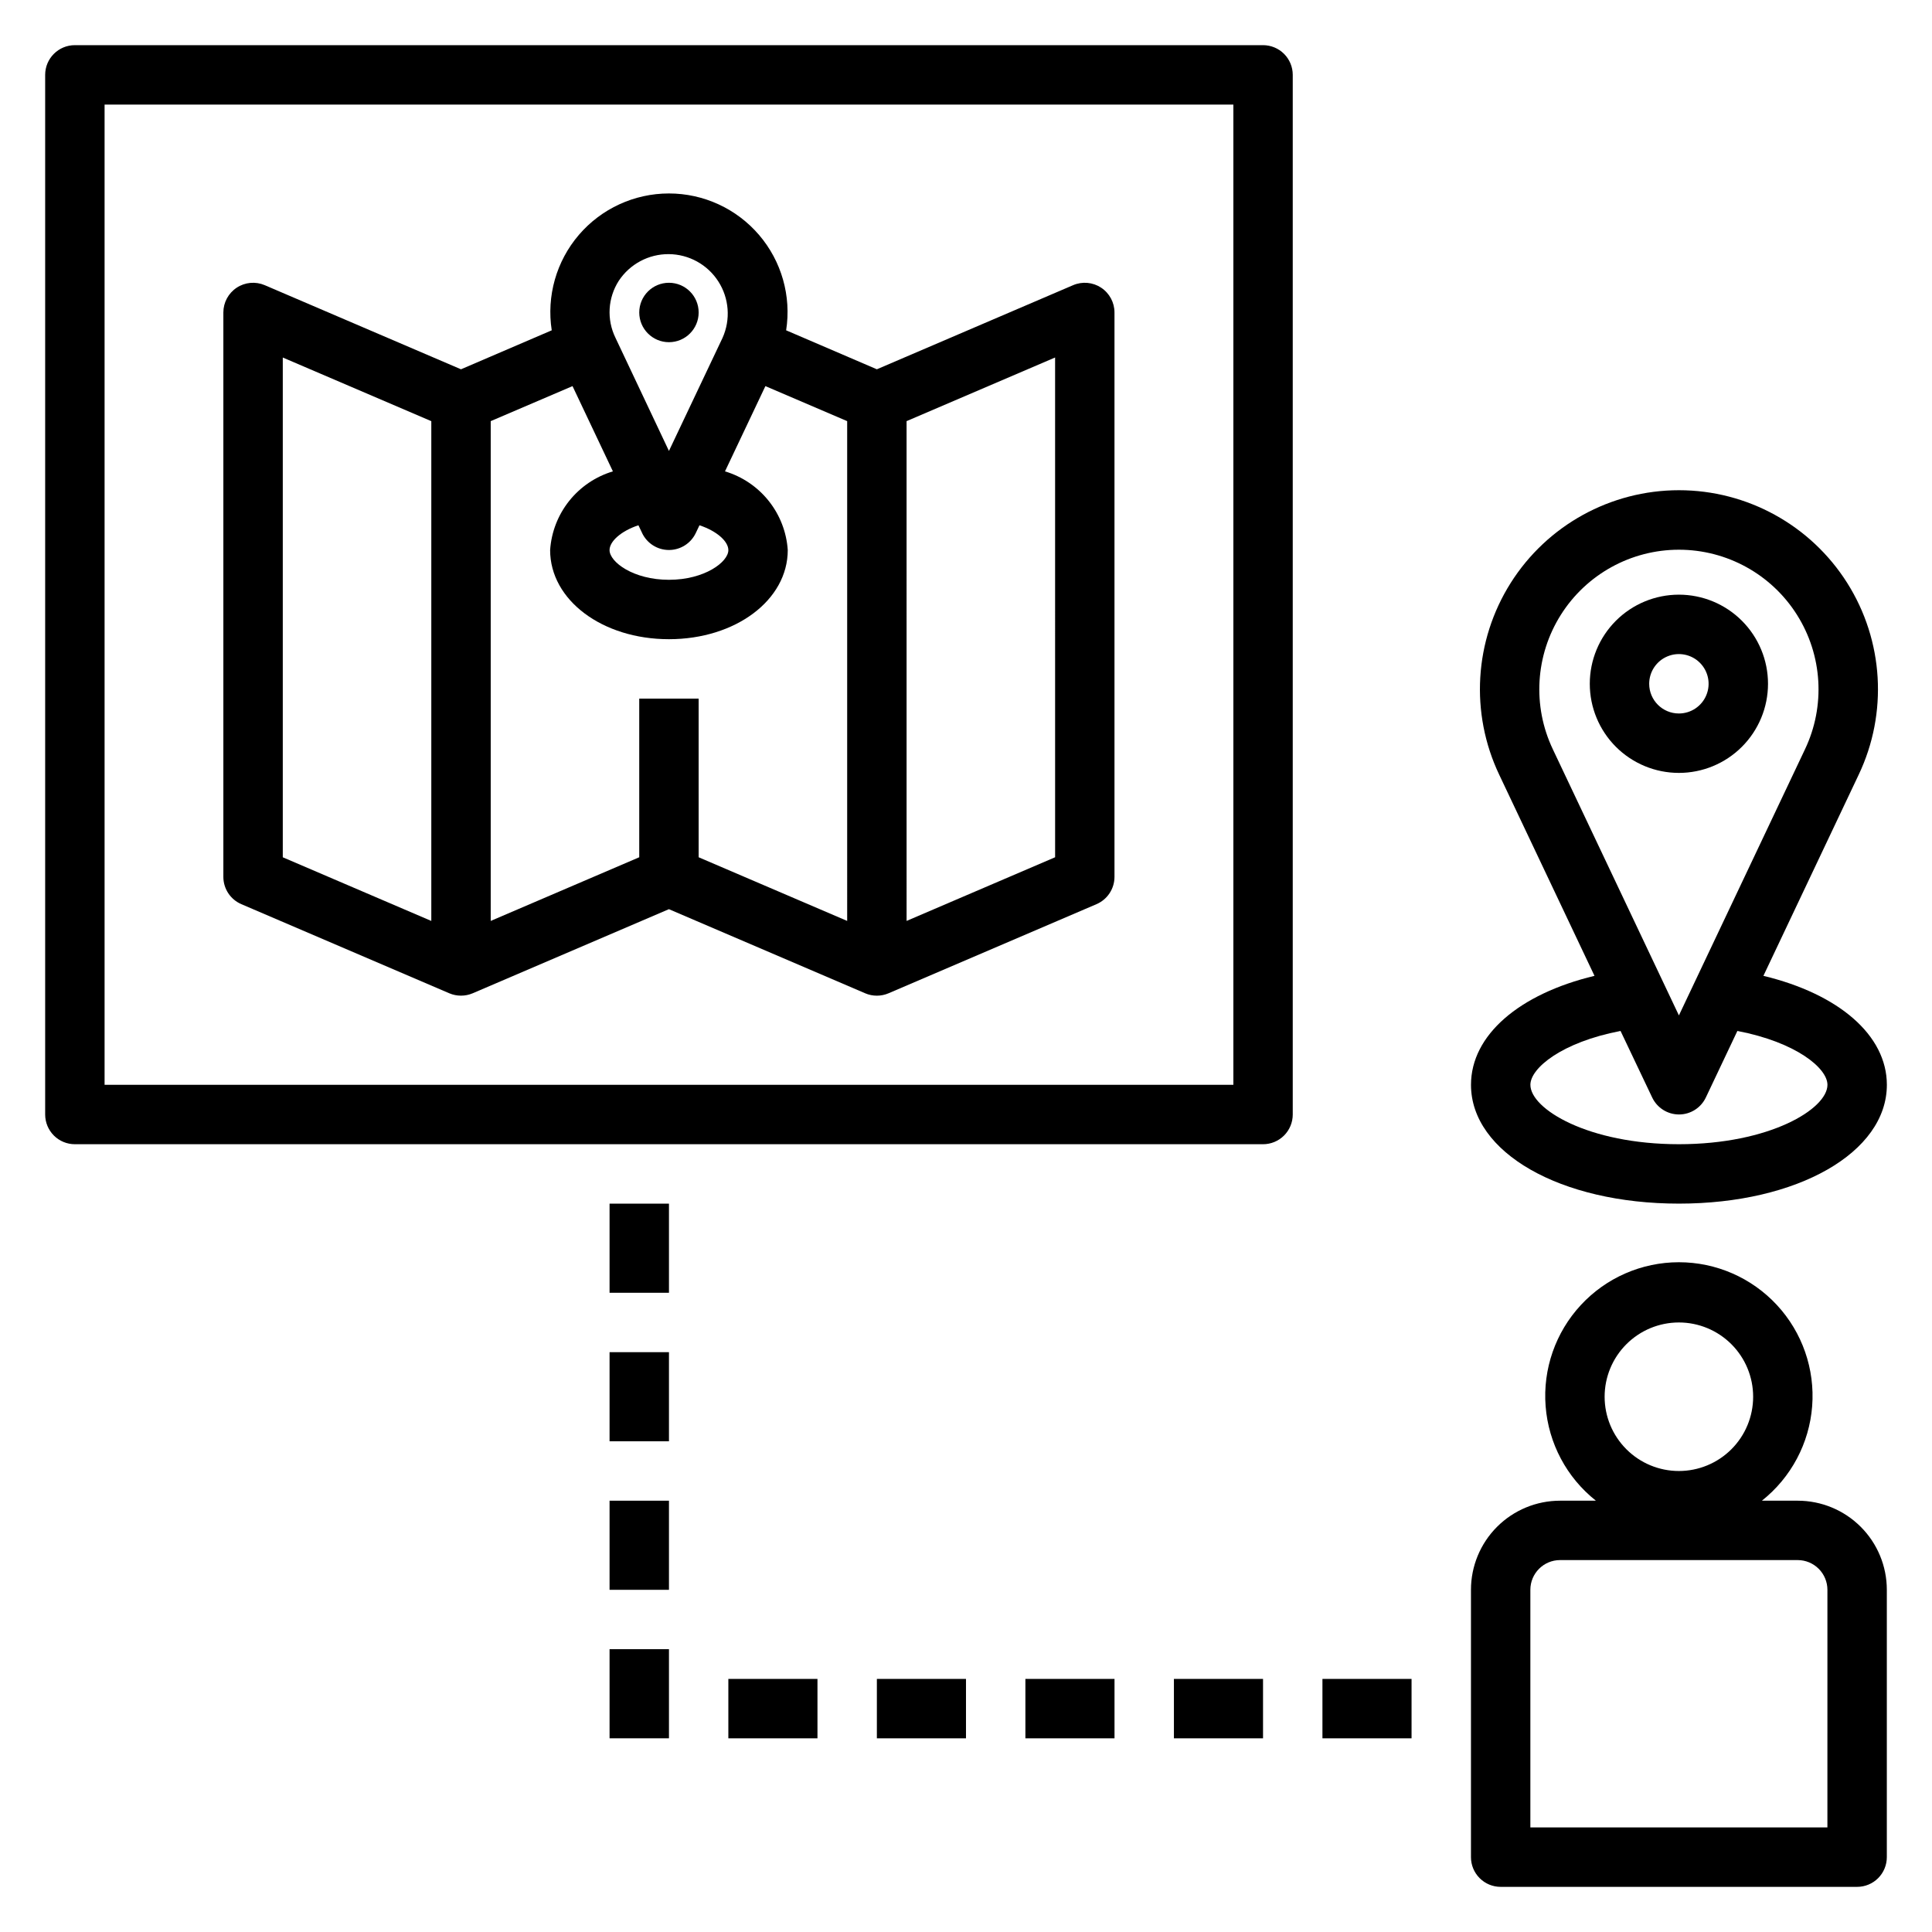
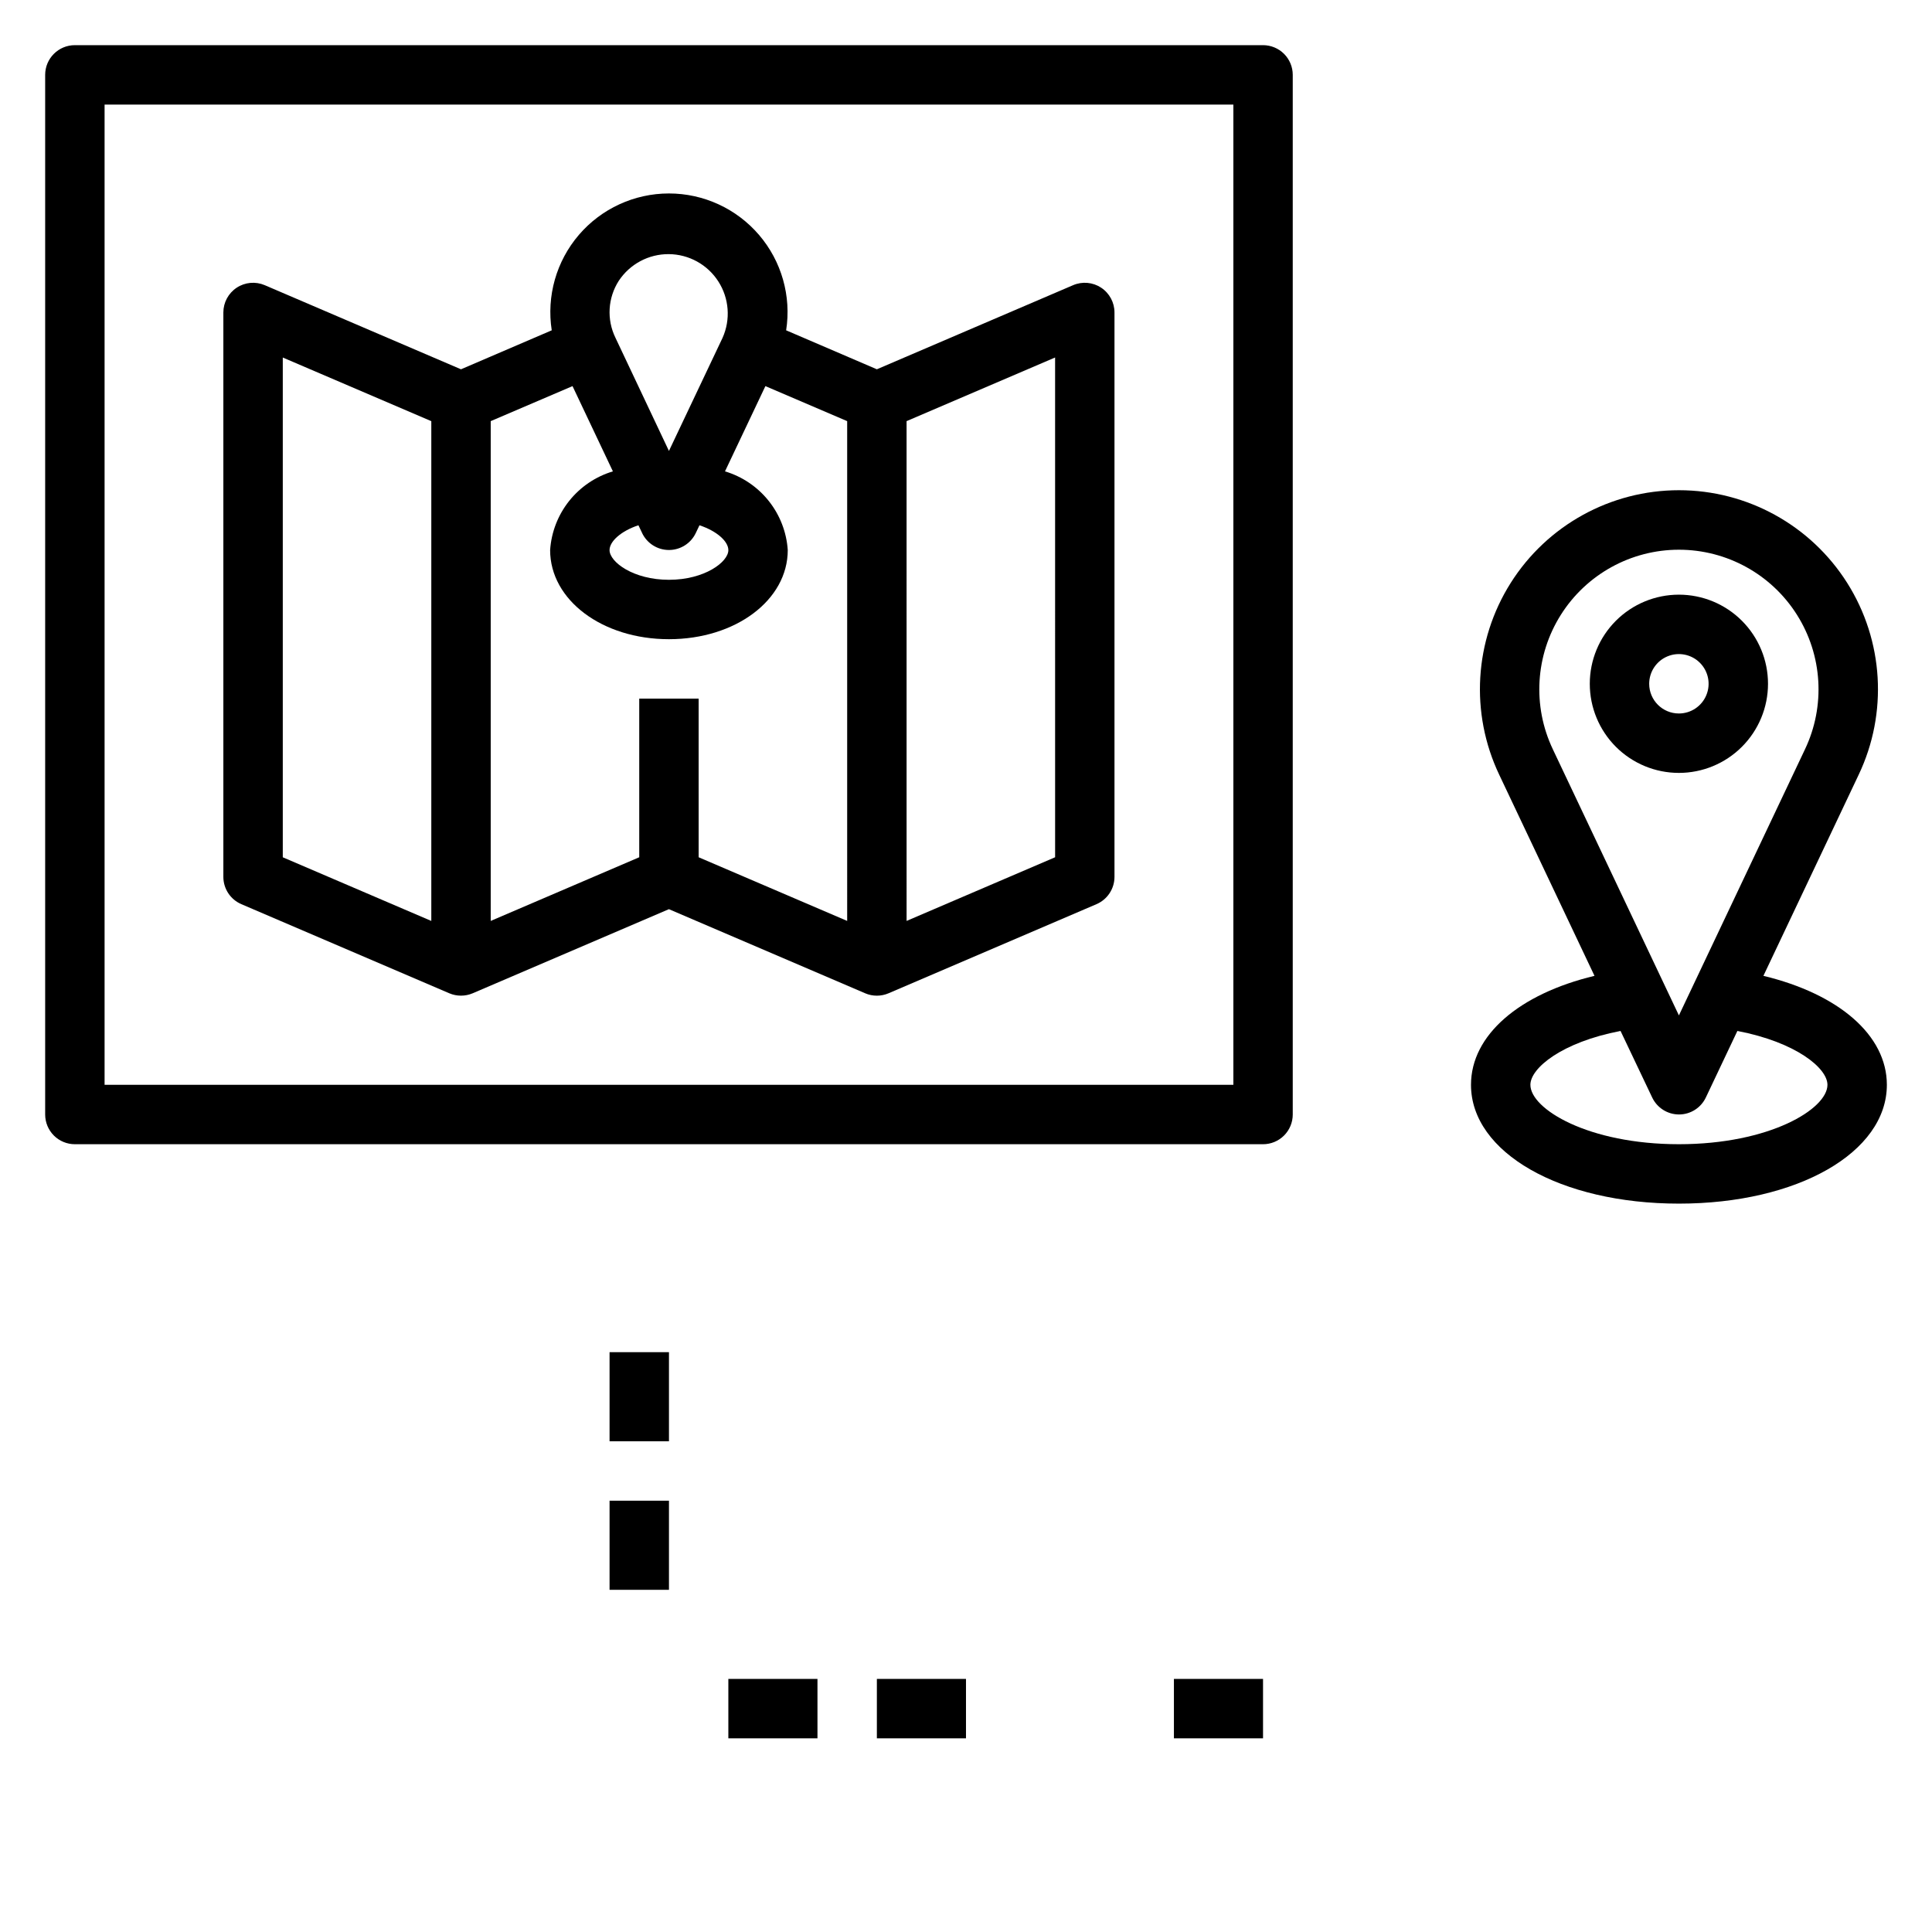
<svg xmlns="http://www.w3.org/2000/svg" fill="#000000" width="800px" height="800px" version="1.1" viewBox="144 144 512 512">
  <g>
-     <path d="m620.41 541.7h-9.492c7.734-6.129 12.566-15.203 13.324-25.043 0.758-9.84-2.621-19.551-9.324-26.793s-16.125-11.359-25.996-11.359c-9.867 0-19.289 4.117-25.992 11.359-6.707 7.242-10.086 16.953-9.324 26.793 0.758 9.84 5.586 18.914 13.324 25.043h-9.496c-6.262 0-12.27 2.488-16.699 6.918-4.426 4.426-6.914 10.434-6.914 16.699v70.848c0 2.086 0.828 4.09 2.305 5.566 1.477 1.477 3.477 2.305 5.566 2.305h94.465c2.086 0 4.09-0.828 5.566-2.305 1.477-1.477 2.305-3.481 2.305-5.566v-70.848c0-6.266-2.488-12.273-6.918-16.699-4.43-4.43-10.434-6.918-16.699-6.918zm-31.488-47.23v-0.004c5.223 0 10.227 2.074 13.918 5.766 3.691 3.691 5.762 8.695 5.762 13.918 0 5.219-2.07 10.223-5.762 13.914s-8.695 5.766-13.918 5.766c-5.219 0-10.223-2.074-13.914-5.766-3.691-3.691-5.766-8.695-5.766-13.914 0-5.223 2.074-10.227 5.766-13.918 3.691-3.691 8.695-5.766 13.914-5.766zm39.359 133.82h-78.719v-62.977c0-4.348 3.523-7.875 7.871-7.875h62.977c2.09 0 4.09 0.832 5.566 2.309 1.477 1.477 2.309 3.477 2.309 5.566z" />
    <path d="m611.32 402.61 25.246-53.293c7.773-16.344 6.629-35.527-3.035-50.828-9.664-15.301-26.496-24.578-44.594-24.578-18.094 0-34.93 9.277-44.59 24.578-9.664 15.301-10.809 34.484-3.035 50.828l25.246 53.293c-19.926 4.785-32.73 15.695-32.73 28.875 0 17.949 23.695 31.488 55.105 31.488 31.41 0 55.105-13.539 55.105-31.488-0.004-13.18-12.812-24.09-32.719-28.875zm-55.797-60.031v-0.004c-5.457-11.461-4.652-24.922 2.125-35.652 6.781-10.734 18.59-17.242 31.281-17.242 12.695 0 24.504 6.508 31.281 17.242 6.781 10.73 7.582 24.191 2.129 35.652l-33.41 70.52zm33.406 104.65c-24.027 0-39.359-9.328-39.359-15.742 0-4.418 8.312-11.289 23.891-14.273l8.387 17.641c1.305 2.742 4.07 4.492 7.106 4.492 3.039 0 5.805-1.75 7.109-4.492l8.359-17.641c15.555 2.984 23.871 9.855 23.871 14.273 0 6.414-15.336 15.742-39.363 15.742z" />
    <path d="m612.54 325.21c0-6.266-2.488-12.27-6.918-16.699-4.426-4.43-10.434-6.918-16.699-6.918-6.262 0-12.27 2.488-16.699 6.918-4.426 4.43-6.914 10.434-6.914 16.699 0 6.262 2.488 12.27 6.914 16.699 4.43 4.43 10.438 6.918 16.699 6.918 6.266 0 12.273-2.488 16.699-6.918 4.43-4.43 6.918-10.438 6.918-16.699zm-31.488 0c0-3.184 1.918-6.055 4.859-7.273 2.941-1.219 6.328-0.543 8.578 1.707 2.254 2.25 2.926 5.637 1.707 8.578-1.219 2.941-4.09 4.859-7.273 4.859-4.348 0-7.871-3.523-7.871-7.871z" />
    <path d="m163.84 447.23h314.88c2.086 0 4.09-0.828 5.566-2.305 1.477-1.477 2.305-3.481 2.305-5.566v-275.52c0-2.086-0.828-4.09-2.305-5.566-1.477-1.473-3.481-2.305-5.566-2.305h-314.88c-4.348 0-7.871 3.523-7.871 7.871v275.52c0 2.086 0.832 4.09 2.305 5.566 1.477 1.477 3.481 2.305 5.566 2.305zm7.875-275.52h299.14v259.78h-299.14z" />
    <path d="m435.82 220.24c-2.211-1.457-5.008-1.707-7.438-0.664l-52.004 22.289-24.043-10.328c1.414-9.074-1.211-18.309-7.184-25.281-5.973-6.973-14.691-10.988-23.875-10.988-9.18 0-17.902 4.016-23.875 10.988-5.969 6.973-8.594 16.207-7.184 25.281l-24.047 10.328-52.004-22.289c-2.434-1.043-5.227-0.793-7.434 0.664-2.211 1.457-3.539 3.926-3.539 6.57v149.57c0 3.148 1.875 5.992 4.769 7.234l55.105 23.617c1.98 0.84 4.219 0.84 6.203 0l52-22.289 52.004 22.285v0.004c1.98 0.848 4.223 0.848 6.203 0l55.105-23.617c2.891-1.242 4.769-4.086 4.769-7.234v-149.57c0-2.644-1.328-5.113-3.535-6.57zm-177.52 167.82-39.359-16.871v-132.44l39.359 16.863zm49.699-169.67c2.938-4.43 7.914-7.078 13.23-7.043 5.32 0.039 10.258 2.758 13.133 7.234 2.875 4.473 3.297 10.094 1.125 14.945l-14.211 29.977-14.168-29.977c-2.375-4.852-2.035-10.594 0.891-15.137zm29.023 71.391c0 3.148-6.297 7.871-15.742 7.871s-15.742-4.723-15.742-7.871c0-2.273 2.969-5.031 7.652-6.582l0.984 2.062-0.008 0.004c1.309 2.742 4.074 4.488 7.109 4.488 3.039 0 5.805-1.746 7.109-4.488l0.984-2.062c4.684 1.551 7.652 4.305 7.652 6.578zm31.488 98.273-39.359-16.871-0.004-42.043h-15.742v42.043l-39.359 16.871v-132.45l21.68-9.281 10.699 22.594h-0.004c-4.566 1.371-8.605 4.102-11.578 7.828-2.973 3.727-4.734 8.273-5.055 13.031 0 13.25 13.832 23.617 31.488 23.617s31.488-10.367 31.488-23.617c-0.316-4.758-2.078-9.305-5.051-13.031-2.973-3.731-7.016-6.461-11.582-7.828l10.707-22.594 21.672 9.281zm55.105-16.871-39.359 16.871-0.004-132.45 39.359-16.863z" />
-     <path d="m329.15 226.81c0 4.348-3.523 7.875-7.871 7.875s-7.871-3.527-7.871-7.875 3.523-7.871 7.871-7.871 7.871 3.523 7.871 7.871" />
-     <path d="m305.54 462.98h15.742v23.617h-15.742z" />
+     <path d="m305.54 462.98h15.742h-15.742z" />
    <path d="m305.54 502.34h15.742v23.617h-15.742z" />
    <path d="m305.54 541.7h15.742v23.617h-15.742z" />
-     <path d="m305.54 581.05h15.742v23.617h-15.742z" />
    <path d="m337.02 588.93h23.617v15.742h-23.617z" />
    <path d="m376.38 588.93h23.617v15.742h-23.617z" />
-     <path d="m415.74 588.93h23.617v15.742h-23.617z" />
    <path d="m455.1 588.93h23.617v15.742h-23.617z" />
-     <path d="m494.46 588.93h23.617v15.742h-23.617z" />
  </g>
</svg>